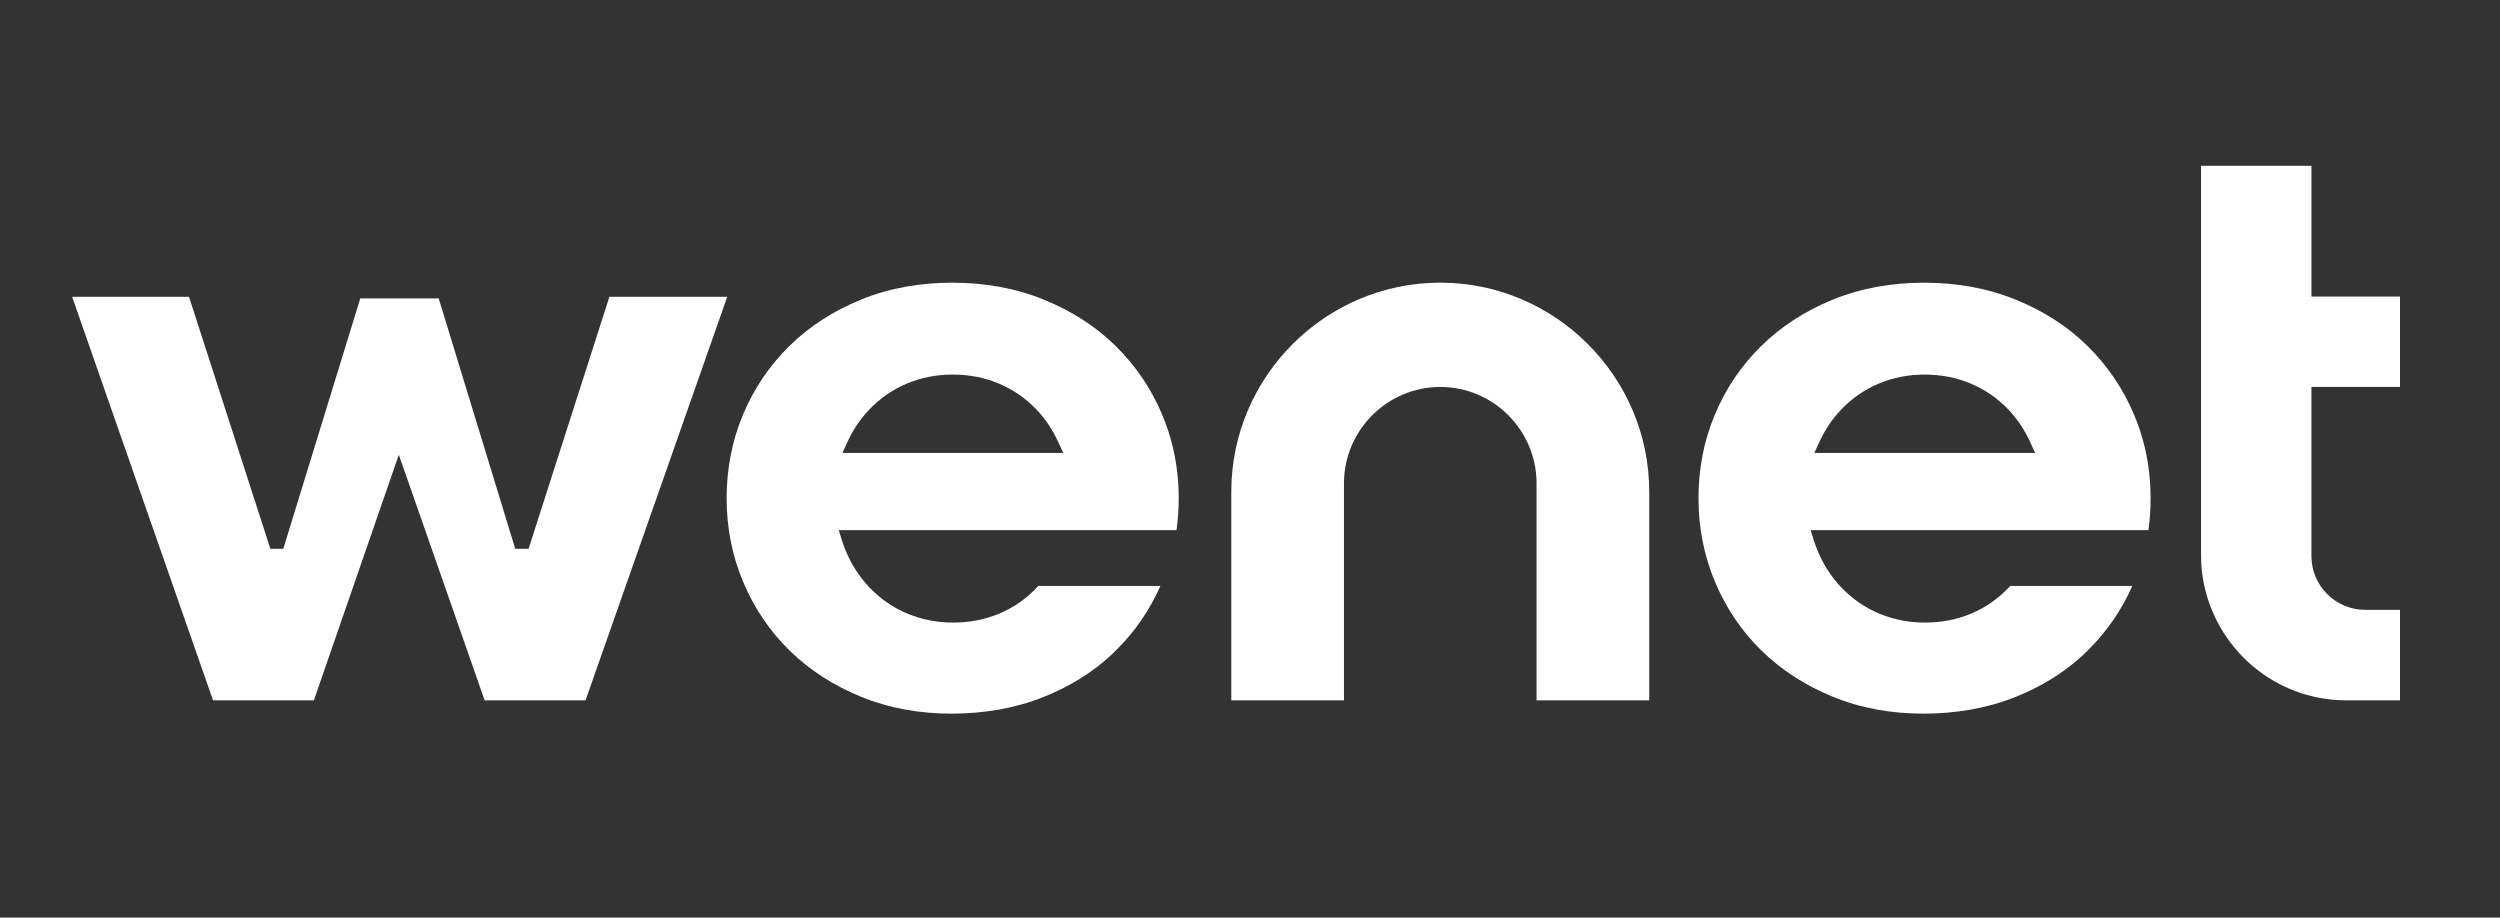
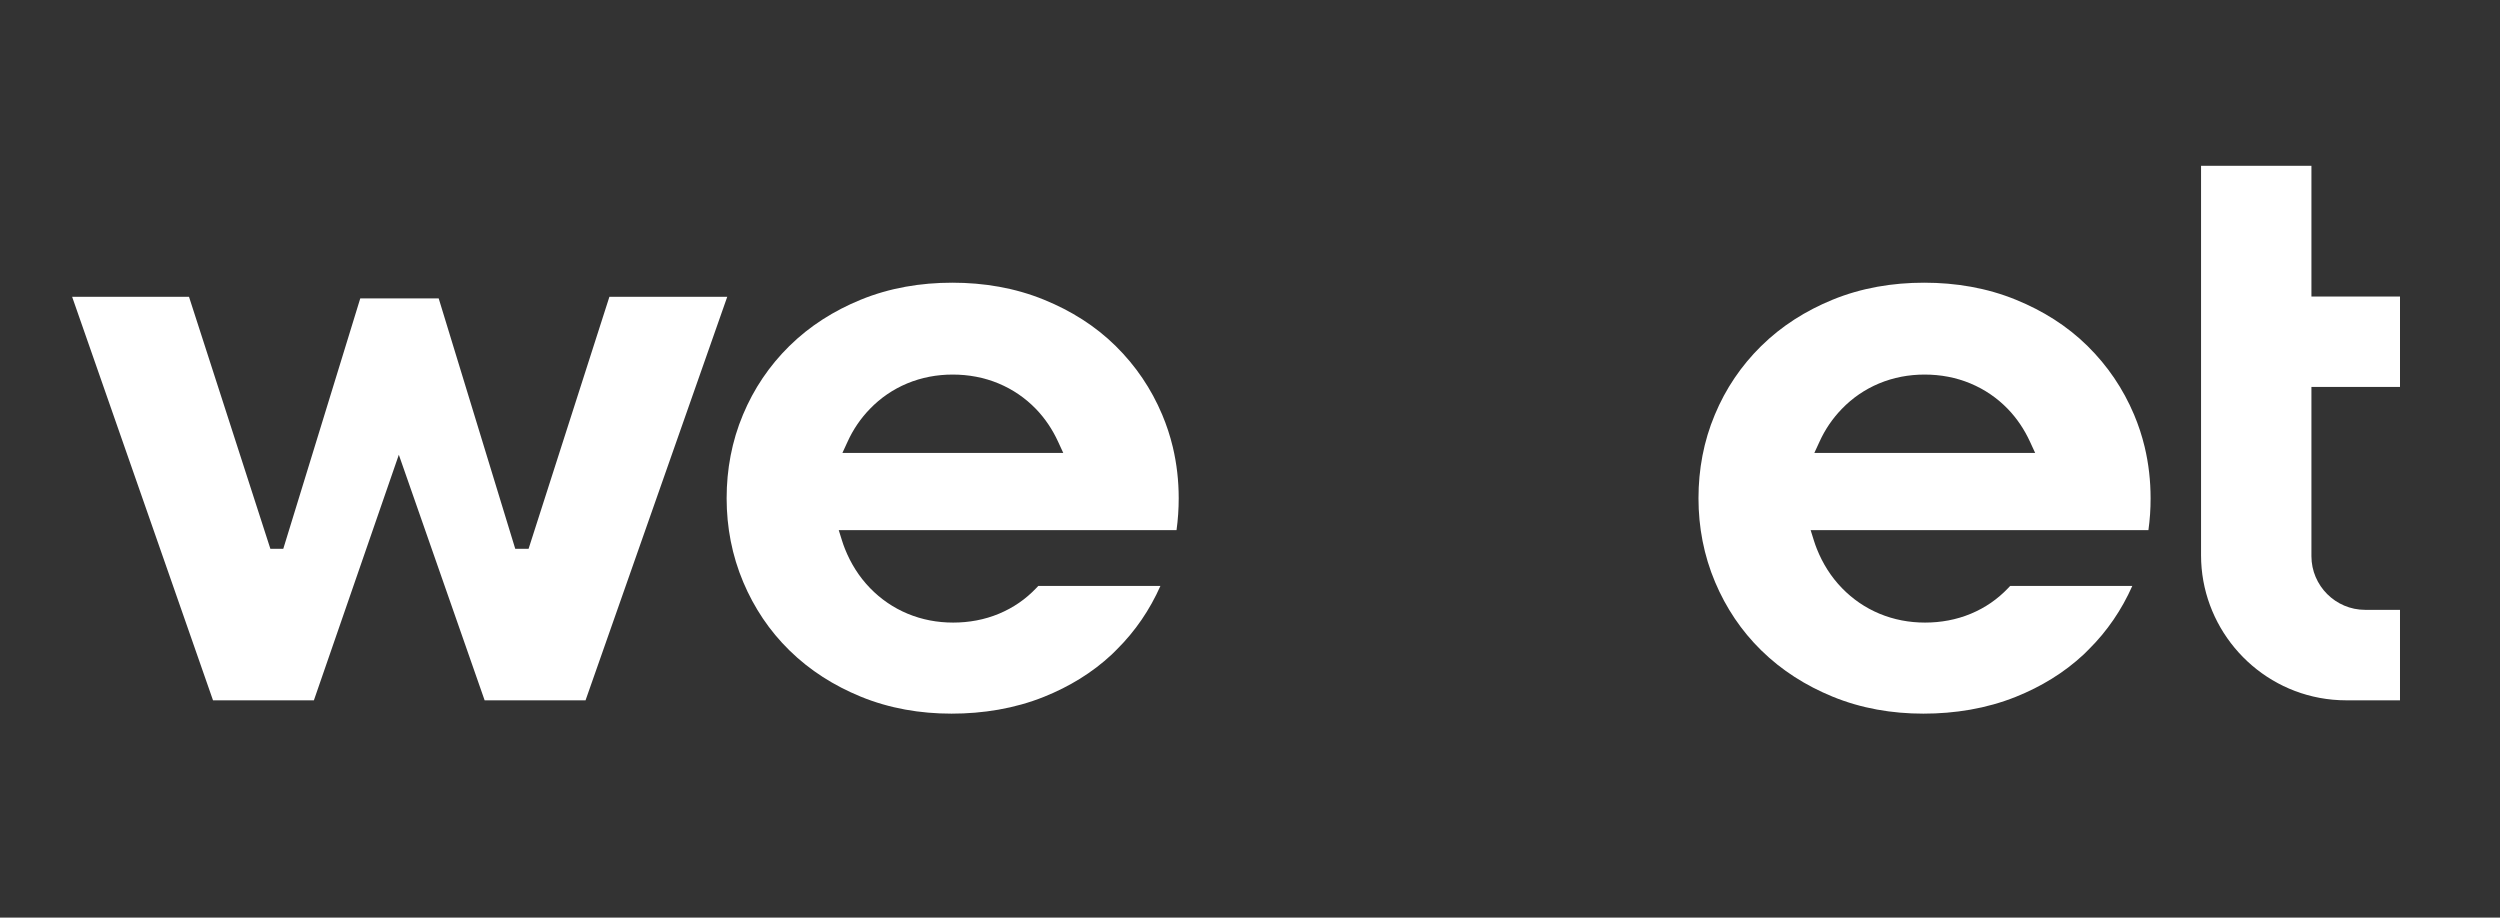
<svg xmlns="http://www.w3.org/2000/svg" version="1.2" viewBox="0 0 643 236" width="643" height="236">
  <rect x="0" y="0" width="643" height="236" fill="#333333" stroke="none" />
  <title>wenet_logotyp-prosty-bialy</title>
  <style>
		.s0 { opacity: .05;fill: none } 
		.s1 { fill: #ffffff } 
	</style>
  <g id="Layer_1">
    <g>
      <path fill-rule="evenodd" class="s0" d="m-138.67-68.15h924.45v379.19h-924.45z" />
      <g>
        <path fill-rule="evenodd" class="s1" d="m156.74 76.33l-20.79 64.82h-3.43l-19.69-64.4h-20.17l-19.8 64.4h-3.32l-20.93-64.82h-30.06l36.24 103.8h25.94l21.85-63.17 22.07 63.17h25.95l36.45-103.8h-30.31z" />
        <path class="s1" d="m298.91 106.64q-4.22-10.01-11.95-17.64c-5.28-5.21-11.53-9.09-18.39-11.89-7.53-3.08-15.52-4.4-23.64-4.4-8.12 0-16.09 1.32-23.6 4.4-6.84 2.81-13.04 6.7-18.32 11.9q-7.72 7.62-11.91 17.64c-2.88 6.85-4.21 14.1-4.21 21.52 0 7.42 1.38 14.7 4.28 21.56 2.8 6.62 6.74 12.53 11.88 17.56 5.28 5.18 11.46 9.06 18.29 11.87 7.45 3.06 15.35 4.39 23.39 4.39 8.04 0 16.2-1.28 23.79-4.33 6.45-2.59 12.37-6.16 17.44-10.9l1.29-1.28c4.77-4.73 8.49-10.22 11.21-16.34h-31.41q-0.28 0.3-0.55 0.58-4.08 4.28-9.54 6.56c-3.75 1.57-7.75 2.29-11.81 2.29-4.06 0-7.99-0.73-11.73-2.29-3.65-1.52-6.88-3.74-9.63-6.57-2.84-2.92-4.98-6.35-6.48-10.12q-0.42-1.05-0.76-2.15l-0.83-2.65h86.88q0.56-4.07 0.56-8.18c0-4.45-0.49-8.9-1.53-13.24q-1.02-4.25-2.72-8.28zm-82.24 9.85l1.33-2.89q2.14-4.71 5.74-8.43 4.11-4.25 9.56-6.54c3.75-1.56 7.67-2.29 11.73-2.29 4.06 0 8.05 0.72 11.81 2.29q5.47 2.29 9.6 6.55c2.38 2.47 4.27 5.31 5.7 8.42l1.33 2.89z" />
-         <path class="s1" d="m370.43 72.7c-29.56 0-53.74 24.19-53.74 53.75v53.67h28.98v-55.83c0-13.62 11.14-24.77 24.77-24.77 13.63 0 24.76 11.15 24.76 24.77v55.83h28.98v-53.67c0-29.56-24.19-53.75-53.75-53.75z" />
        <path class="s1" d="m548.88 106.64q-4.23-10.01-11.96-17.64c-5.28-5.21-11.53-9.09-18.39-11.89-7.53-3.08-15.52-4.4-23.64-4.4-8.12 0-16.09 1.32-23.6 4.4-6.84 2.81-13.04 6.7-18.32 11.9q-7.73 7.62-11.91 17.64c-2.88 6.85-4.21 14.1-4.21 21.52 0 7.42 1.38 14.7 4.28 21.56 2.8 6.62 6.74 12.53 11.88 17.56 5.28 5.18 11.46 9.06 18.29 11.87 7.45 3.06 15.35 4.39 23.39 4.39 8.04 0 16.2-1.28 23.79-4.33 6.45-2.59 12.37-6.16 17.45-10.9l1.29-1.28c4.77-4.73 8.49-10.22 11.21-16.34h-31.41q-0.28 0.3-0.55 0.58-4.08 4.28-9.54 6.56c-3.76 1.57-7.75 2.29-11.81 2.29-4.06 0-7.98-0.73-11.73-2.29-3.65-1.52-6.88-3.74-9.63-6.57-2.84-2.92-4.98-6.35-6.48-10.12q-0.42-1.05-0.76-2.15l-0.83-2.65h86.88q0.57-4.07 0.56-8.18c0-4.45-0.49-8.9-1.53-13.24q-1.02-4.25-2.72-8.28zm-82.23 9.85l1.33-2.89q2.14-4.71 5.74-8.43 4.11-4.25 9.56-6.54c3.75-1.56 7.67-2.29 11.73-2.29 4.06 0 8.05 0.72 11.8 2.29q5.47 2.29 9.6 6.55c2.38 2.47 4.27 5.31 5.7 8.42l1.33 2.89c0 0-56.8 0-56.79 0z" />
        <path class="s1" d="m617.28 99.53v-23.27h-22.78v-33.62h-28.39v100.18c0 17.91 12.92 33.4 30.49 36.67q3.38 0.63 6.81 0.63h13.87v-23.27h-8.97c-7.6 0-13.81-6.21-13.81-13.81v-43.52h22.78z" />
      </g>
    </g>
  </g>
</svg>